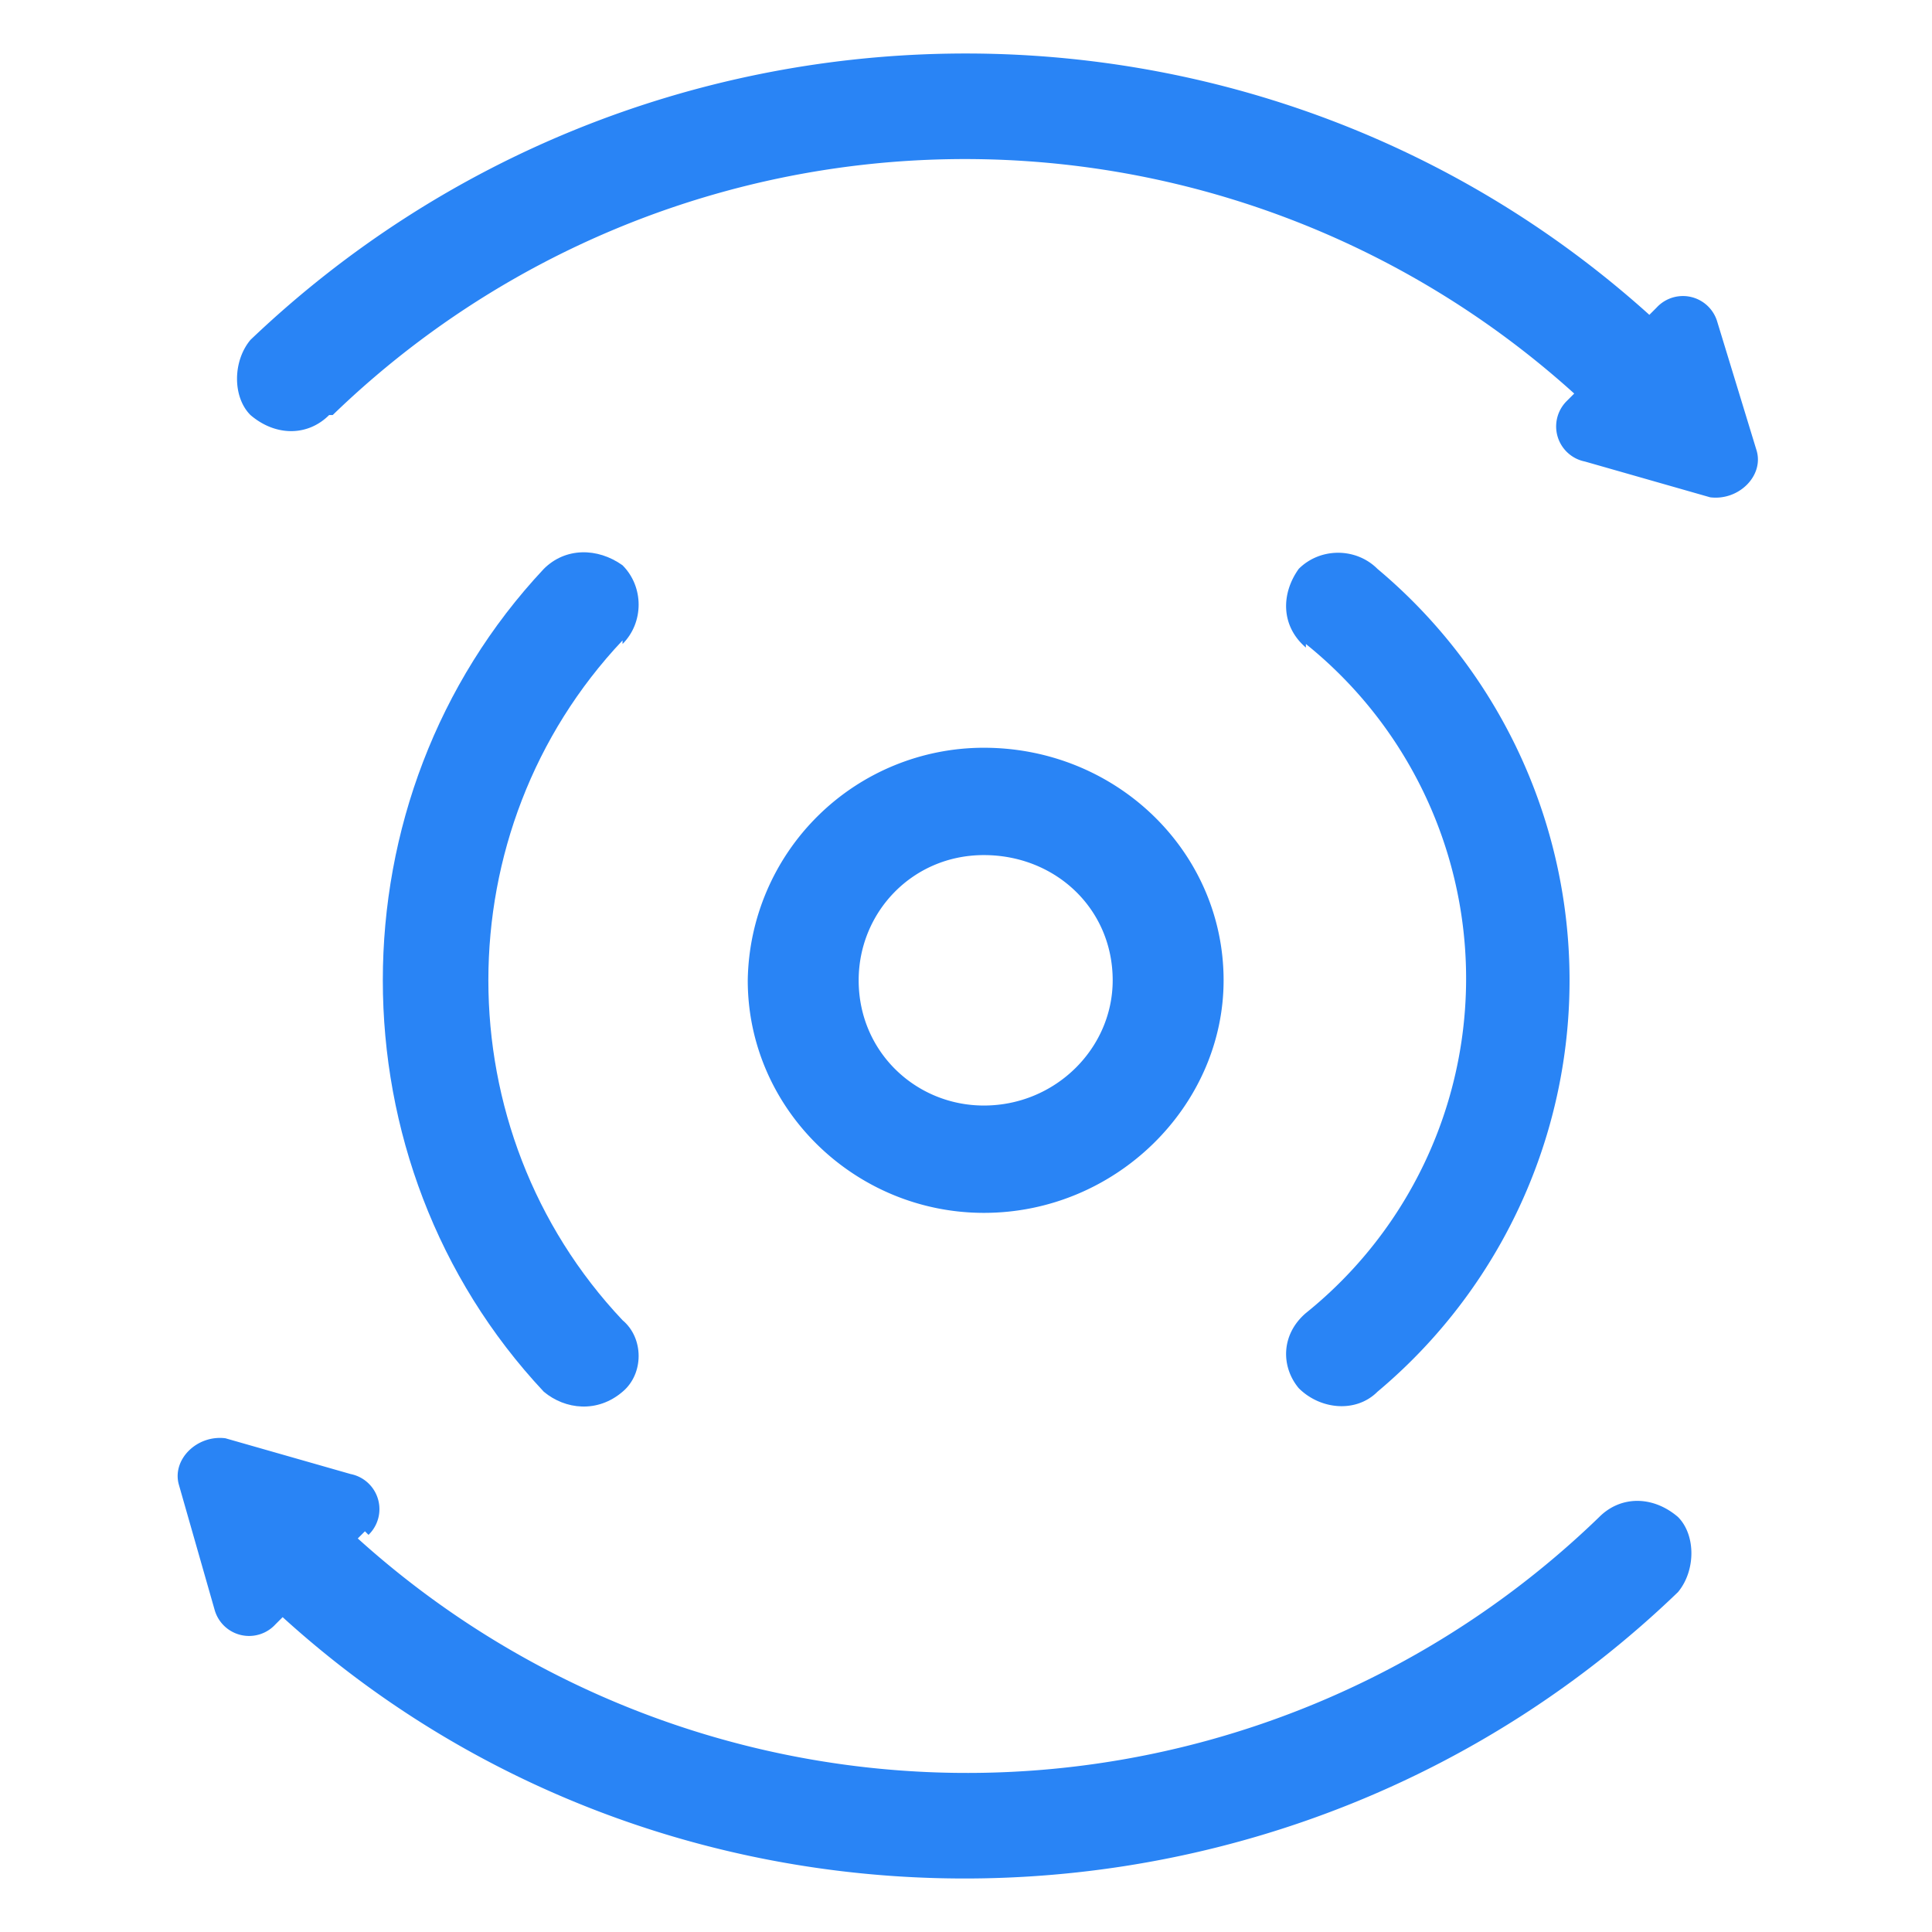
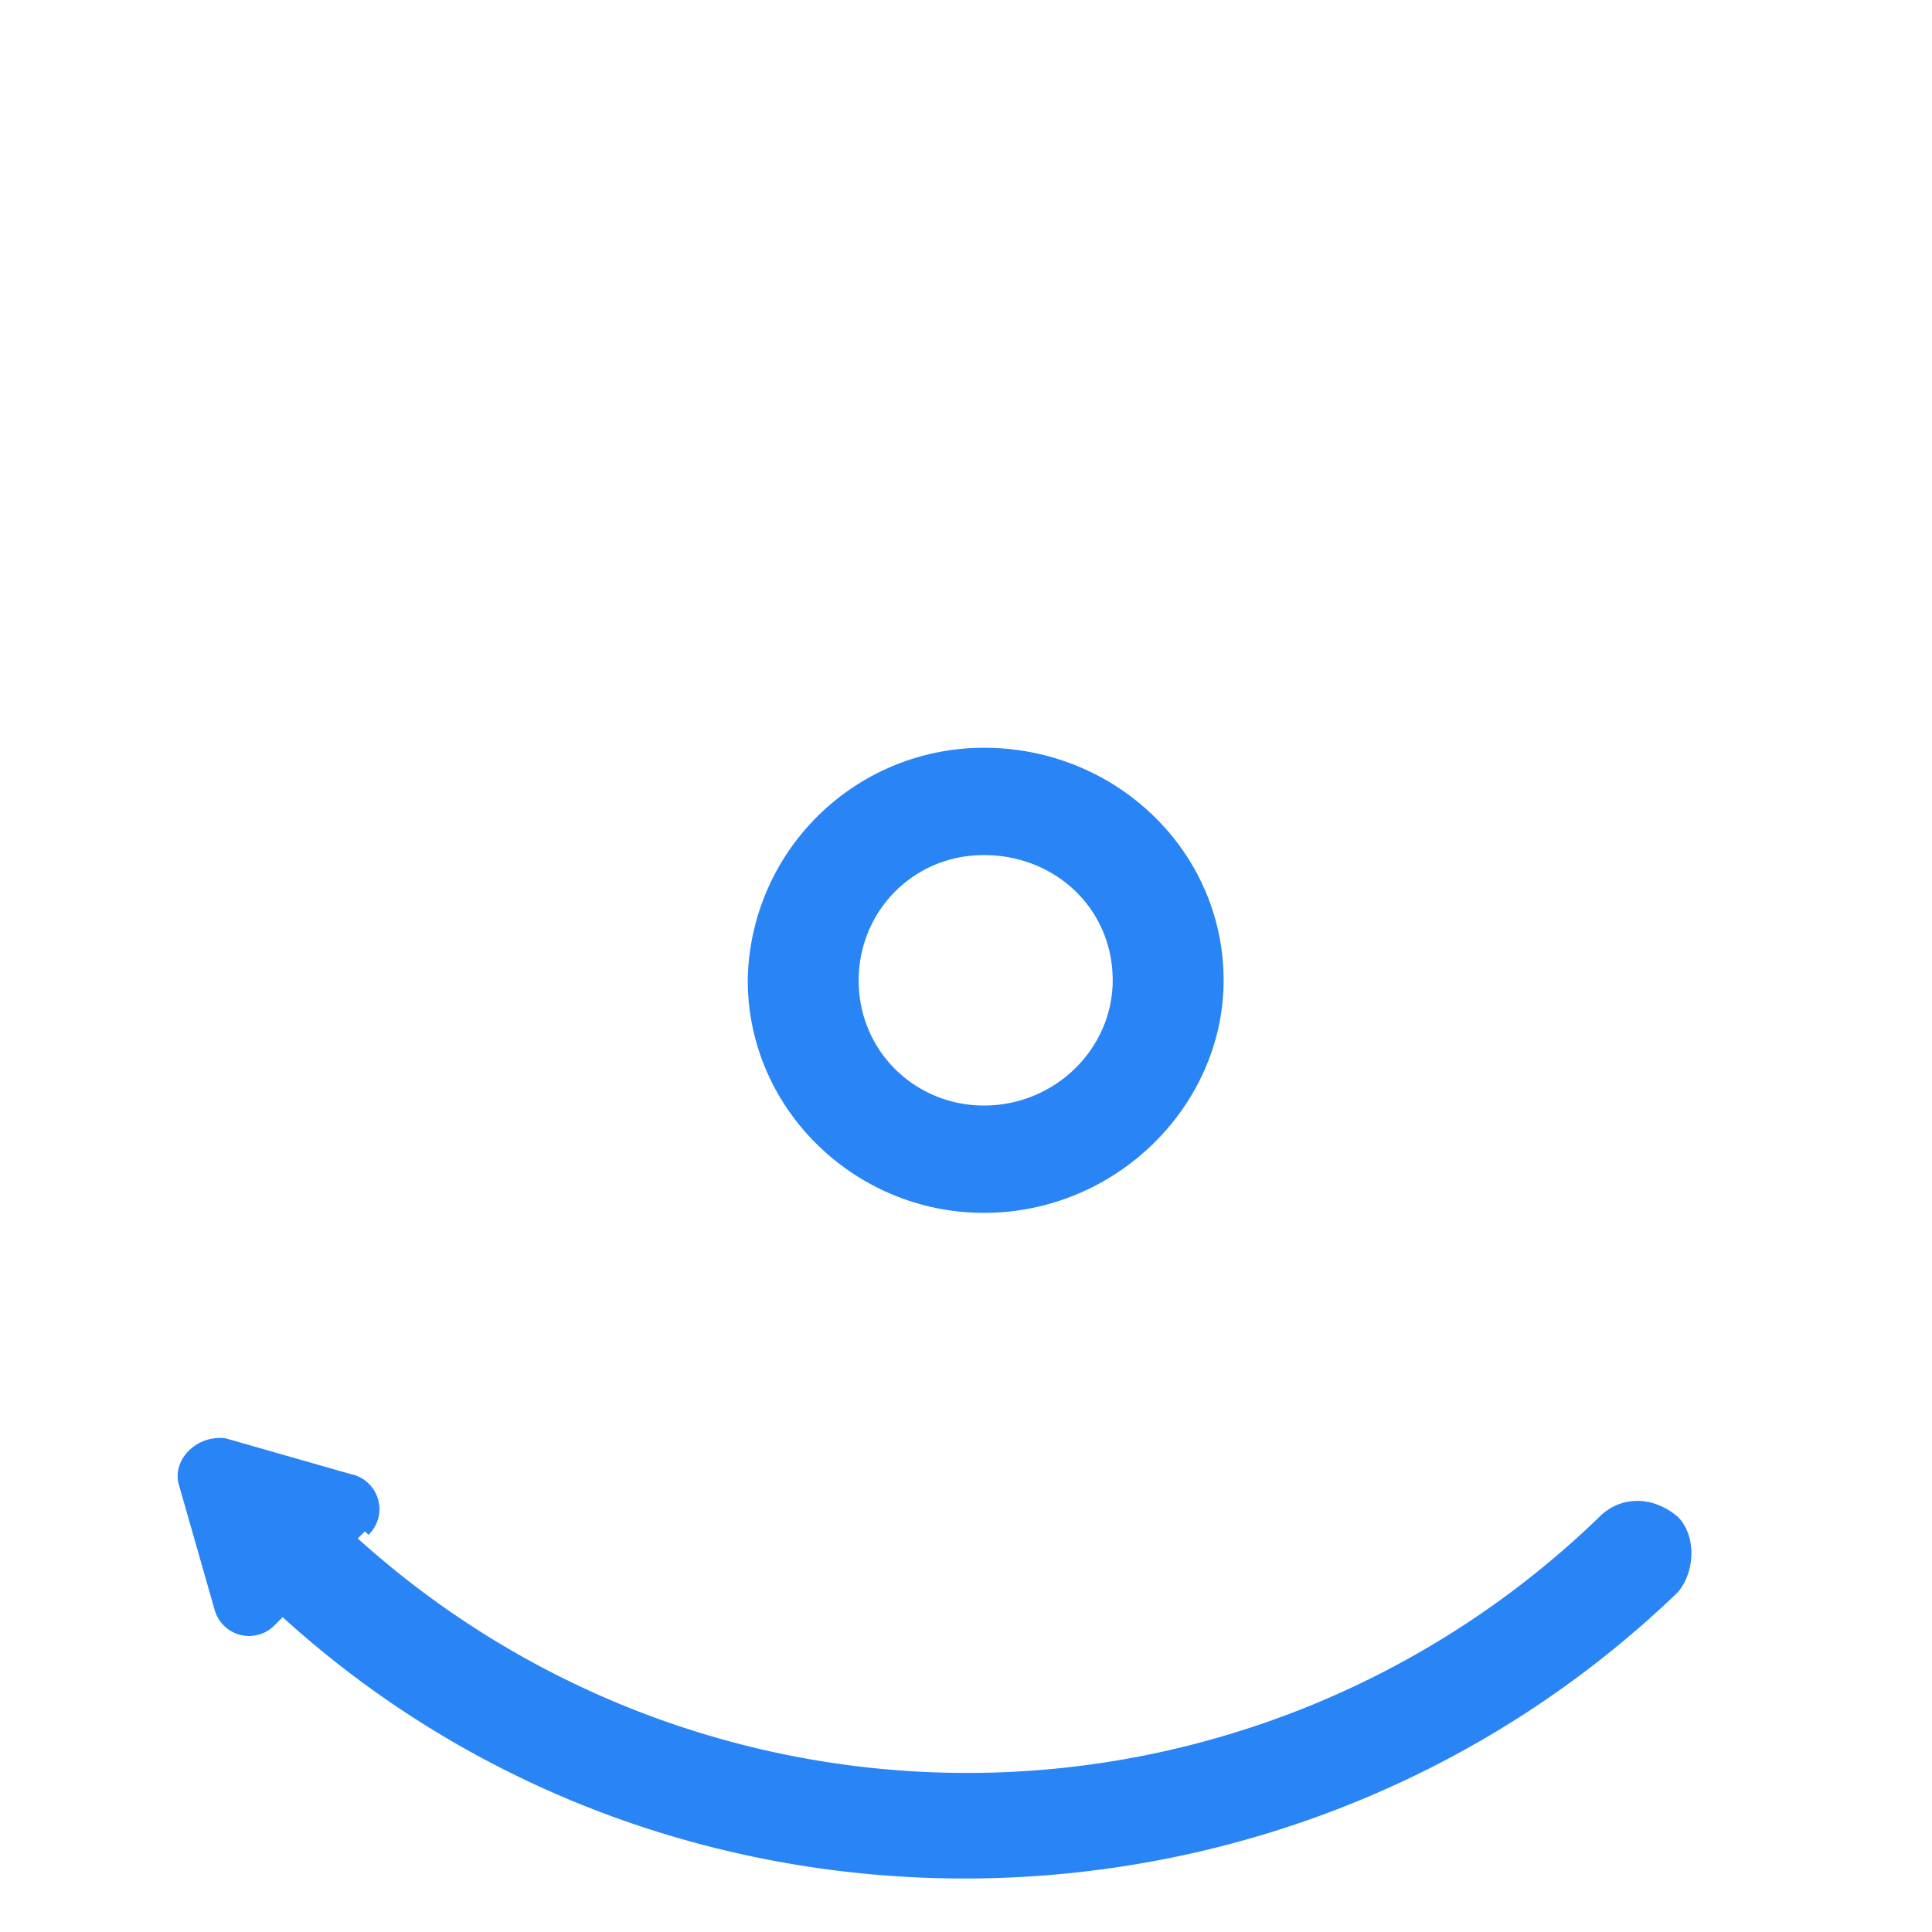
<svg xmlns="http://www.w3.org/2000/svg" width="54" height="54" viewBox="0 0 54 54" fill="none">
  <g id="Icon=advancedcontrol-pbx-ico22">
    <g id="Union">
-       <path d="M9.3 11.6A25.4 25.4 0 0 1 44 11l-.2.2a1 1 0 0 0 .5 1.7l3.5 1c.8.1 1.5-.6 1.3-1.3L48 9a1 1 0 0 0-1.7-.4l-.2.2C35-1.2 17.9-.9 7 9.5c-.5.6-.5 1.6 0 2.1.7.6 1.6.6 2.2 0Z" fill="#2984F5" />
      <path d="M10.3 42.9a1 1 0 0 0-.5-1.7l-3.5-1c-.8-.1-1.5.6-1.3 1.3L6 45a1 1 0 0 0 1.7.4l.2-.2c11 10 28.2 9.7 39-.7.5-.6.5-1.6 0-2.1-.7-.6-1.6-.6-2.2 0A25.4 25.4 0 0 1 10 43l.2-.2Z" fill="#2984F5" />
-       <path d="M17.4 18c.6-.6.6-1.6 0-2.2-.7-.5-1.6-.5-2.2.1-6 6.4-6 16.6 0 23 .6.5 1.5.6 2.2 0 .6-.5.6-1.5 0-2-5-5.3-5-13.7 0-19Z" fill="#2984F5" />
-       <path d="M36.5 18a12 12 0 0 1 0 18.7c-.7.6-.7 1.5-.2 2.1.6.6 1.6.7 2.2.1a15 15 0 0 0 0-23c-.6-.6-1.6-.6-2.2 0-.5.7-.5 1.6.2 2.2Z" fill="#2984F5" />
+       <path d="M17.4 18Z" fill="#2984F5" />
      <path fill-rule="evenodd" clip-rule="evenodd" d="M27.5 33.9c3.7 0 6.7-3 6.7-6.5 0-3.6-3-6.5-6.7-6.5a6.6 6.6 0 0 0-6.6 6.5c0 3.6 3 6.5 6.6 6.5Zm0-3c2 0 3.6-1.6 3.6-3.5 0-2-1.6-3.5-3.6-3.5S24 25.5 24 27.4c0 2 1.6 3.5 3.5 3.5Z" fill="#2984F5" />
    </g>
  </g>
</svg>